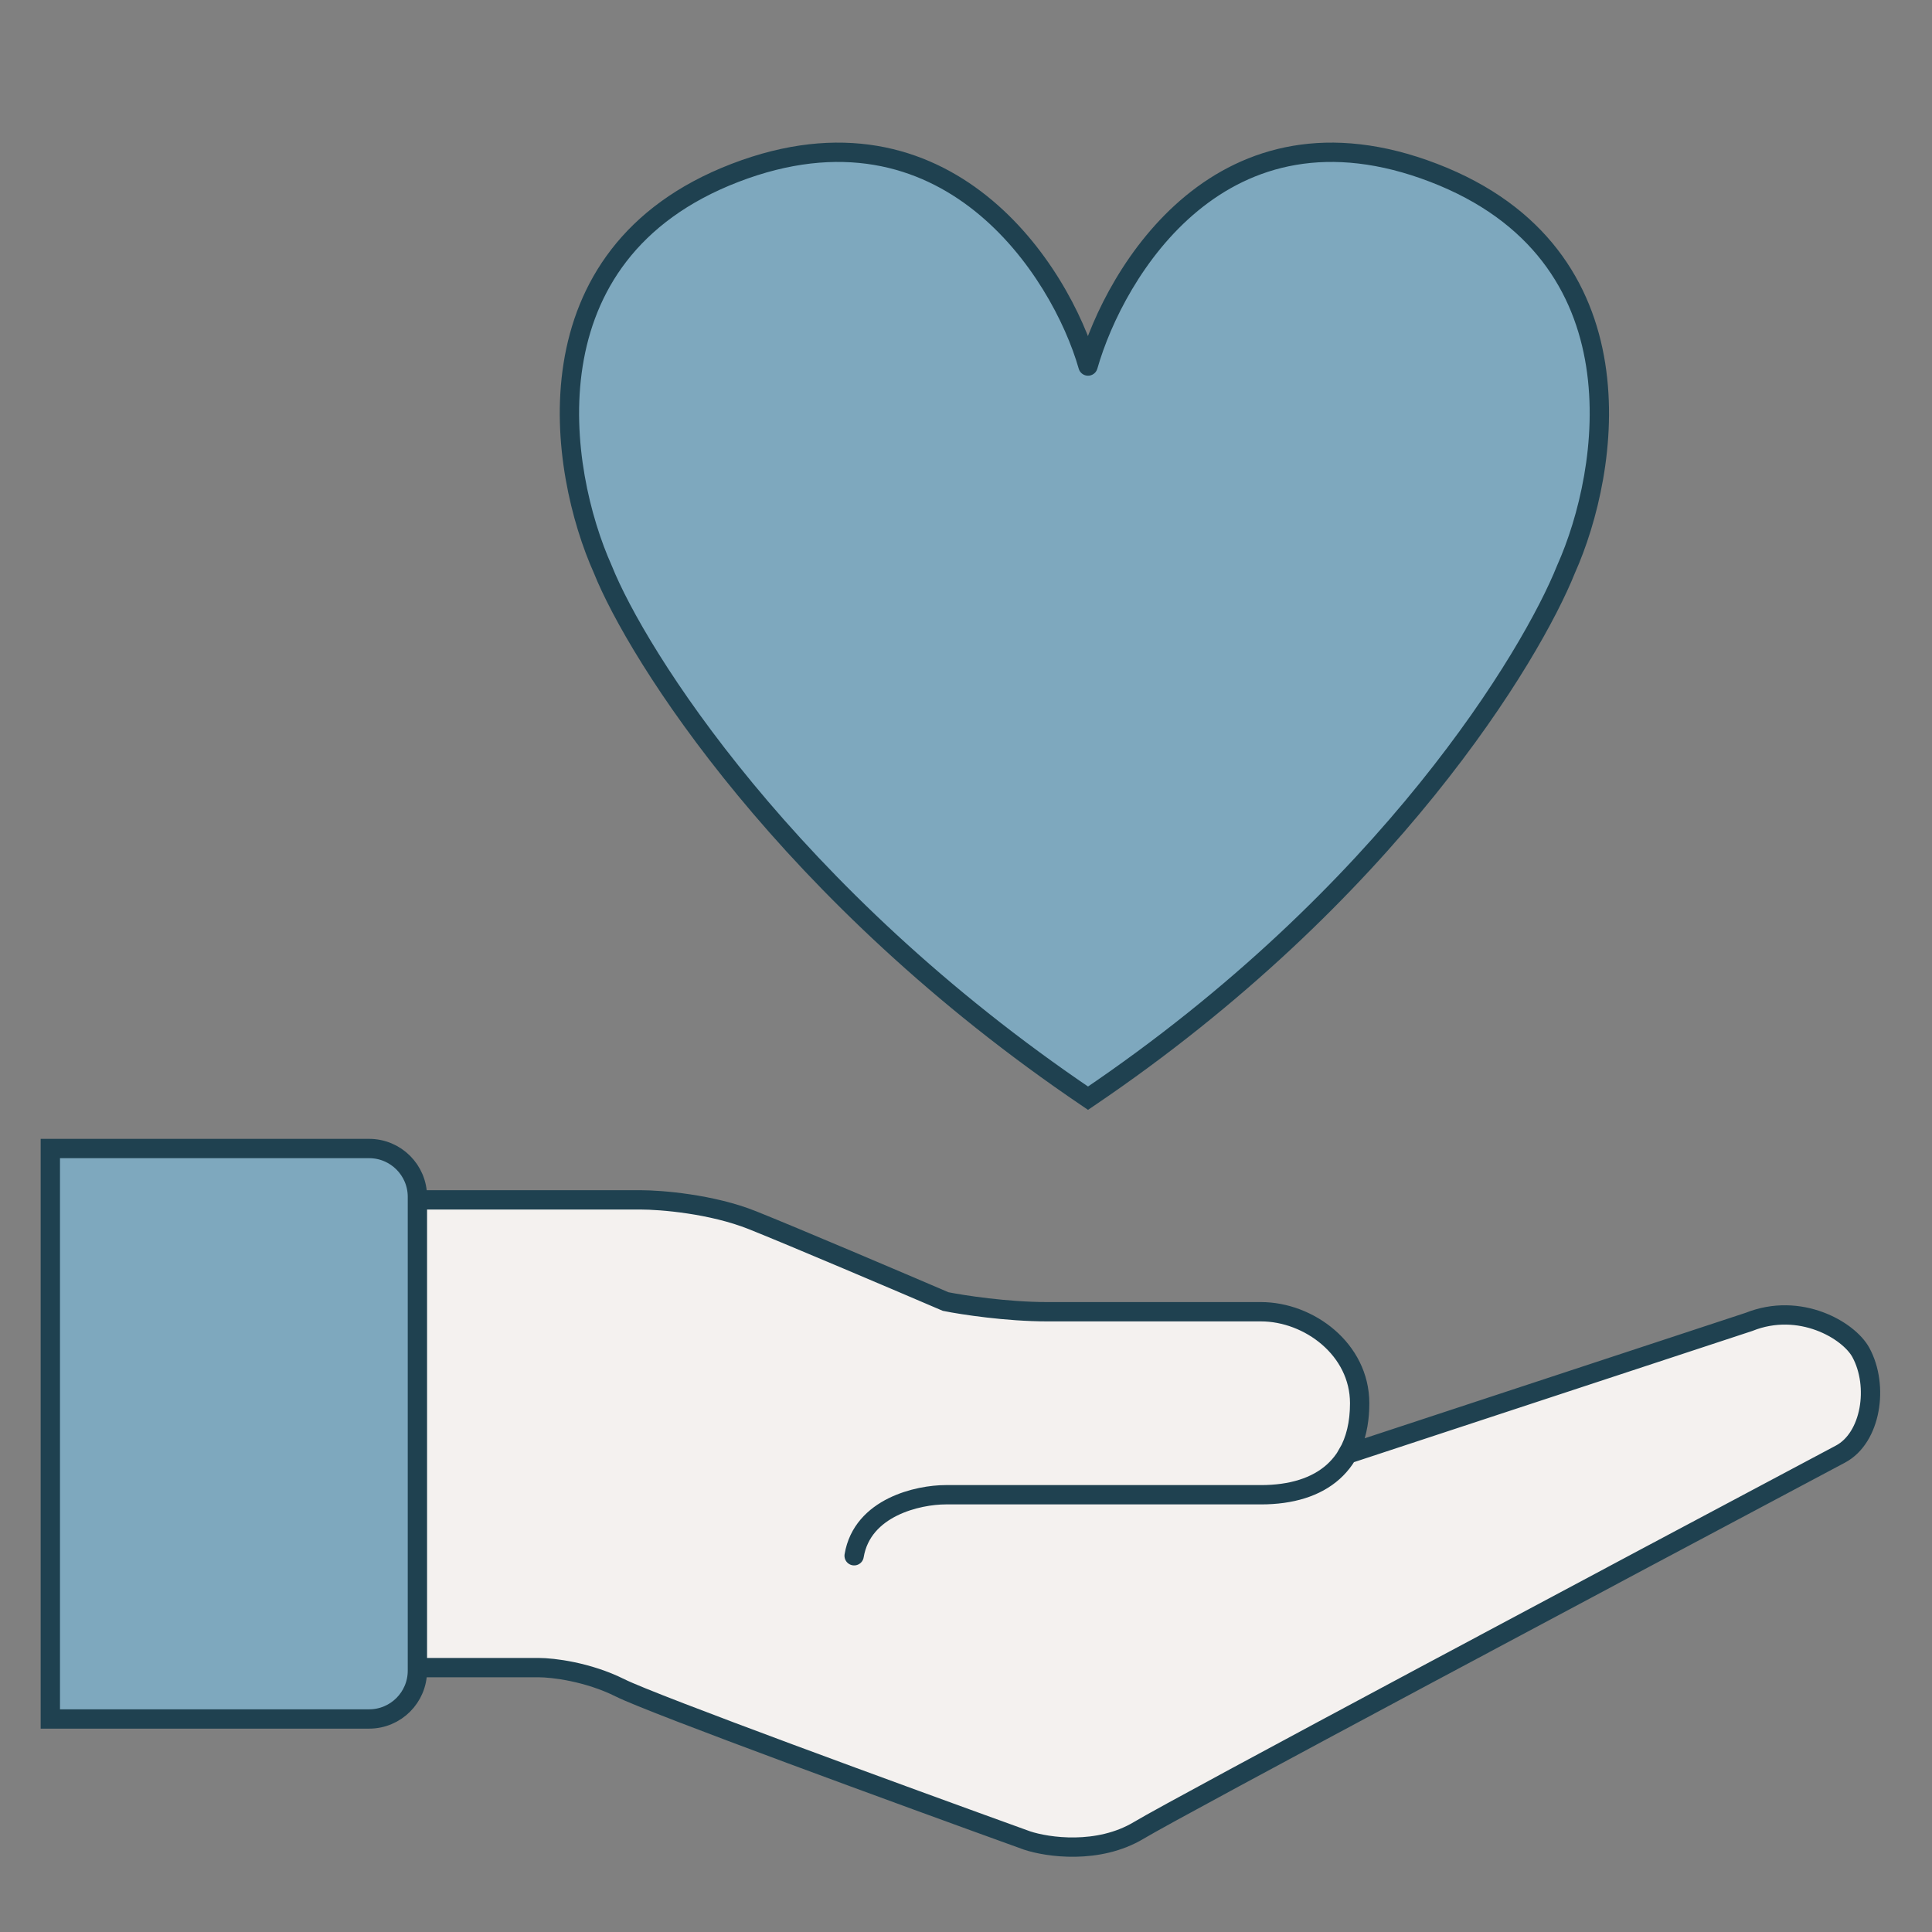
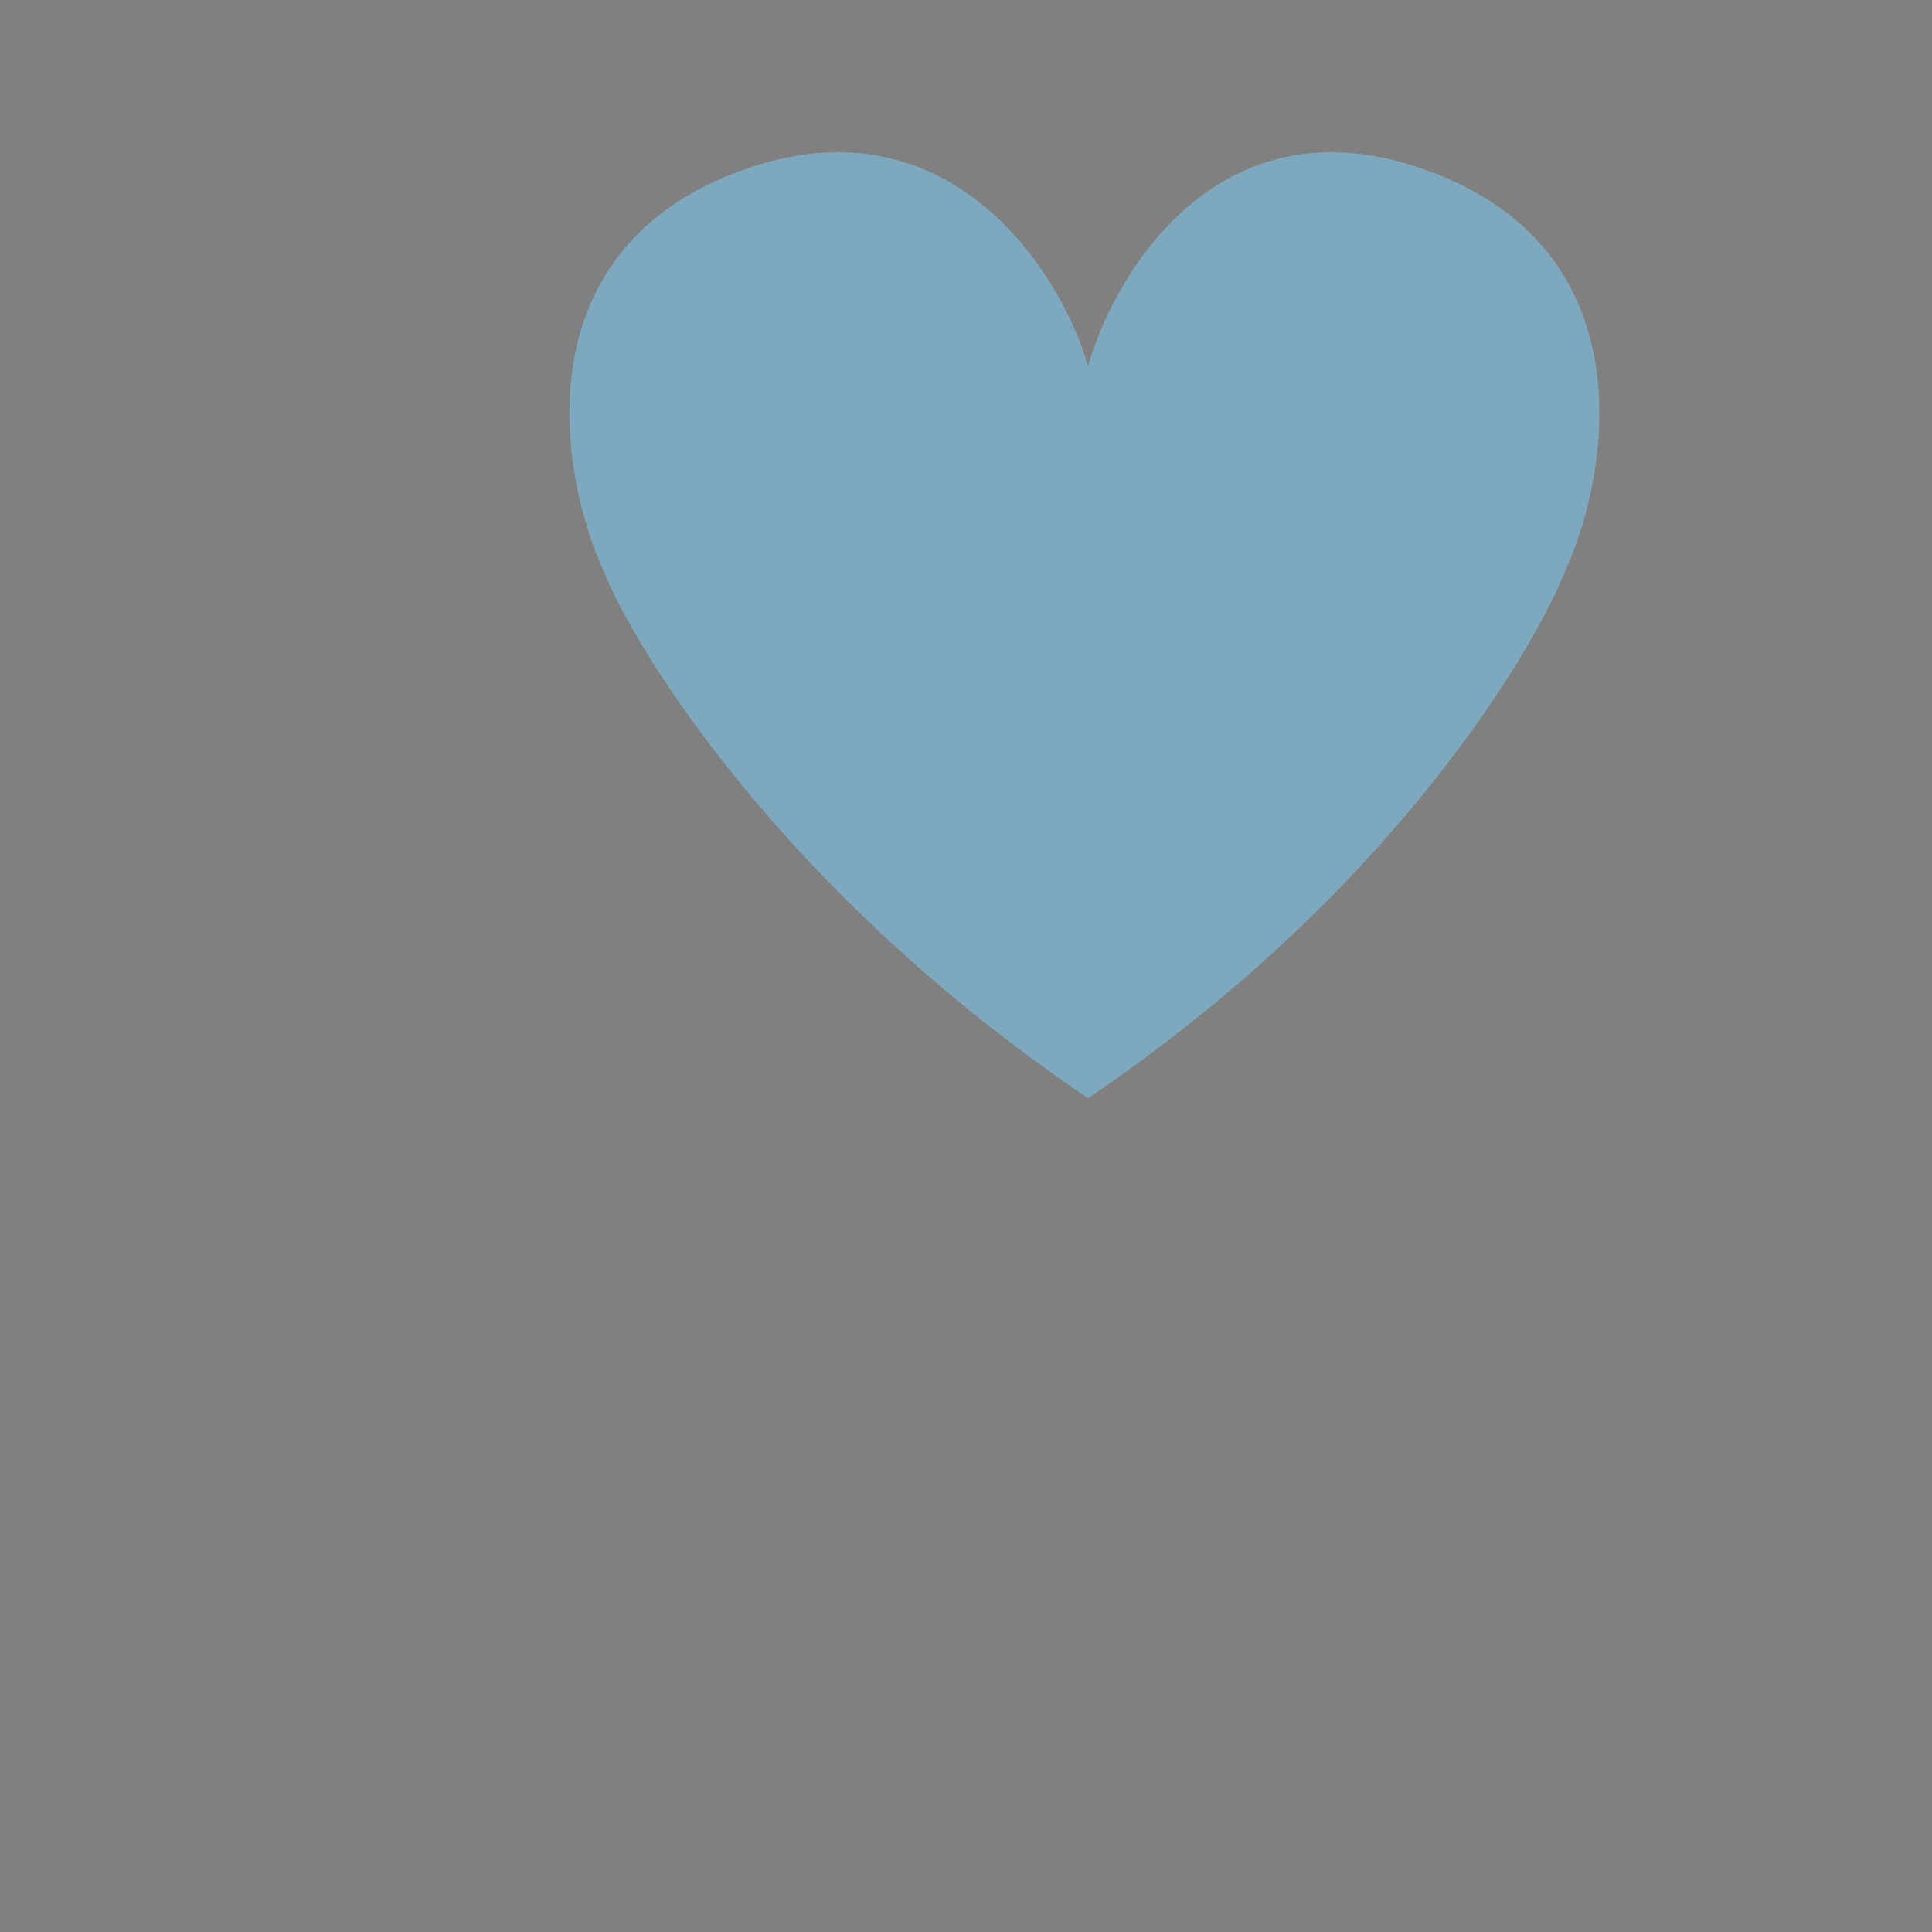
<svg xmlns="http://www.w3.org/2000/svg" width="100" height="100" viewBox="0 0 100 100" fill="none">
  <rect x="0" y="0" width="100" height="100" fill="#808080" stroke="none" />
  <path d="M74.21 8.947C63.263 4.737 57.719 14.035 56.316 18.947C54.912 14.035 48.993 4.737 38.046 8.947C27.099 13.158 28.923 24.386 31.204 29.474C32.958 33.86 40.737 46.316 56.316 56.842C71.895 46.316 79.298 33.86 81.053 29.474C83.333 24.386 85.158 13.158 74.21 8.947Z" fill="#7EA8BE" />
-   <path d="M56.316 18.947L55.835 19.085C55.896 19.299 56.093 19.447 56.316 19.447C56.539 19.447 56.735 19.299 56.797 19.085L56.316 18.947ZM74.21 8.947L74.39 8.481L74.21 8.947ZM81.053 29.474L80.596 29.269L80.592 29.279L80.588 29.288L81.053 29.474ZM56.316 56.842L56.036 57.256L56.316 57.446L56.596 57.256L56.316 56.842ZM31.204 29.474L31.668 29.288L31.664 29.279L31.66 29.269L31.204 29.474ZM56.797 19.085C57.48 16.694 59.173 13.242 62.002 10.912C64.798 8.61 68.732 7.376 74.031 9.414L74.39 8.481C68.742 6.308 64.43 7.618 61.366 10.14C58.336 12.635 56.555 16.288 55.835 18.81L56.797 19.085ZM74.031 9.414C79.322 11.449 81.496 15.15 82.098 18.96C82.706 22.807 81.709 26.786 80.596 29.269L81.509 29.678C82.677 27.073 83.732 22.895 83.086 18.804C82.434 14.675 80.046 10.656 74.39 8.481L74.031 9.414ZM80.588 29.288C78.871 33.581 71.532 45.957 56.036 56.428L56.596 57.256C72.257 46.674 79.725 34.139 81.517 29.659L80.588 29.288ZM56.797 18.81C56.073 16.279 54.195 12.627 51.072 10.136C47.918 7.619 43.515 6.308 37.866 8.481L38.225 9.414C43.524 7.376 47.555 8.609 50.448 10.917C53.372 13.25 55.155 16.704 55.835 19.085L56.797 18.81ZM37.866 8.481C32.21 10.656 29.823 14.675 29.17 18.804C28.524 22.895 29.58 27.073 30.747 29.678L31.66 29.269C30.547 26.786 29.55 22.807 30.158 18.96C30.76 15.15 32.934 11.449 38.225 9.414L37.866 8.481ZM30.739 29.659C32.534 34.146 40.381 46.679 56.036 57.256L56.596 56.428C41.093 45.953 33.382 33.574 31.668 29.288L30.739 29.659Z" fill="#1F4150" />
-   <path d="M21.579 62.105H33.158C34.21 62.105 36.842 62.316 38.947 63.158C41.053 64 46.491 66.316 48.947 67.368C49.825 67.544 52.105 67.895 54.21 67.895H65.263C67.758 67.895 70.376 69.846 70.376 72.632C70.376 73.684 70.159 74.561 69.752 75.263L90.526 68.421C93.158 67.368 95.687 68.848 96.316 70C97.266 71.742 96.842 74.424 95.263 75.263C84.035 81.228 61.053 93.474 58.947 94.737C56.842 96 54.21 95.614 53.158 95.263C46.842 92.983 33.789 88.21 32.105 87.368C30.421 86.526 28.596 86.316 27.895 86.316H21.579V62.105Z" fill="#F4F1EF" />
-   <path d="M44.21 80.526C44.632 78 47.544 77.368 48.947 77.368H65.263C68.421 77.368 70.376 75.79 70.376 72.632M70.376 72.632C70.376 69.846 67.758 67.895 65.263 67.895H54.21C52.105 67.895 49.825 67.544 48.947 67.368C46.491 66.316 41.053 64 38.947 63.158C36.842 62.316 34.21 62.105 33.158 62.105H21.579V86.316H27.895C28.596 86.316 30.421 86.526 32.105 87.368C33.789 88.21 46.842 92.983 53.158 95.263C54.21 95.614 56.842 96 58.947 94.737C61.053 93.474 84.035 81.228 95.263 75.263C96.842 74.424 97.266 71.742 96.316 70C95.687 68.848 93.158 67.368 90.526 68.421L69.752 75.263C70.159 74.561 70.376 73.684 70.376 72.632Z" stroke="#1F4150" stroke-linecap="round" />
-   <path d="M2.605 59.447H19.105C20.486 59.447 21.605 60.567 21.605 61.947V86.474C21.605 87.854 20.486 88.974 19.105 88.974H2.605V59.447Z" fill="#7EA8BE" stroke="#1F4150" />
</svg>